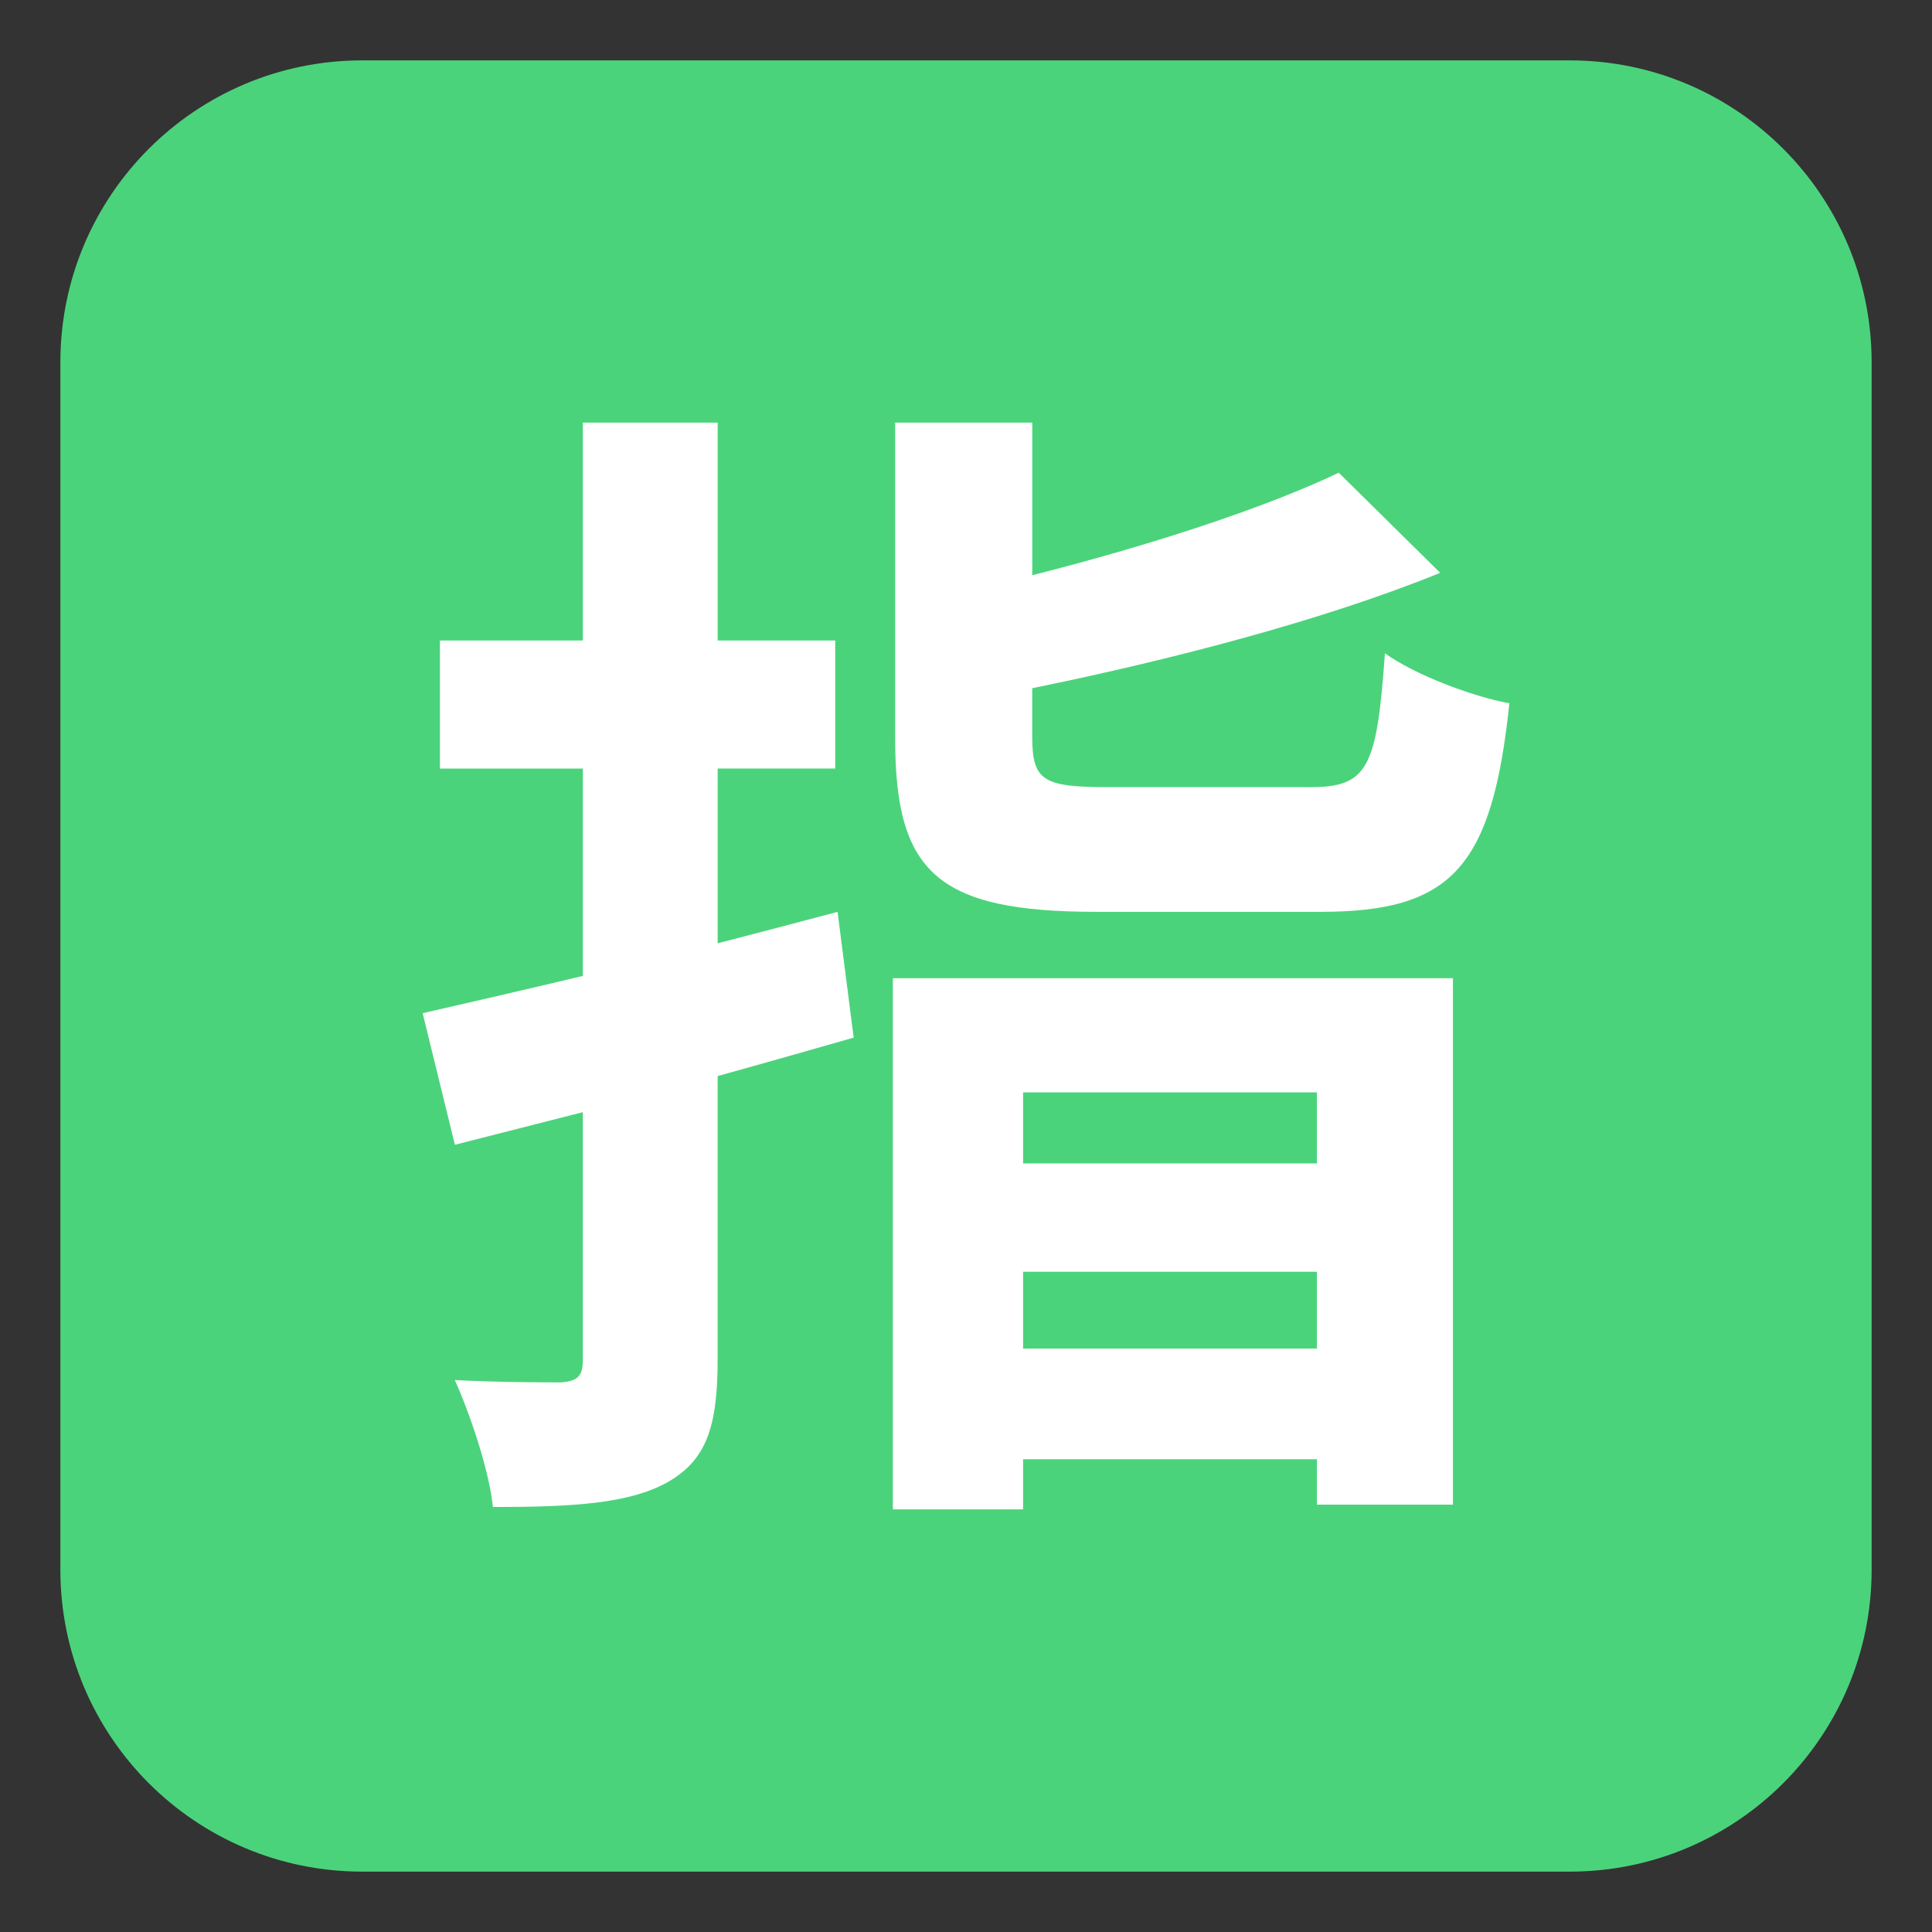
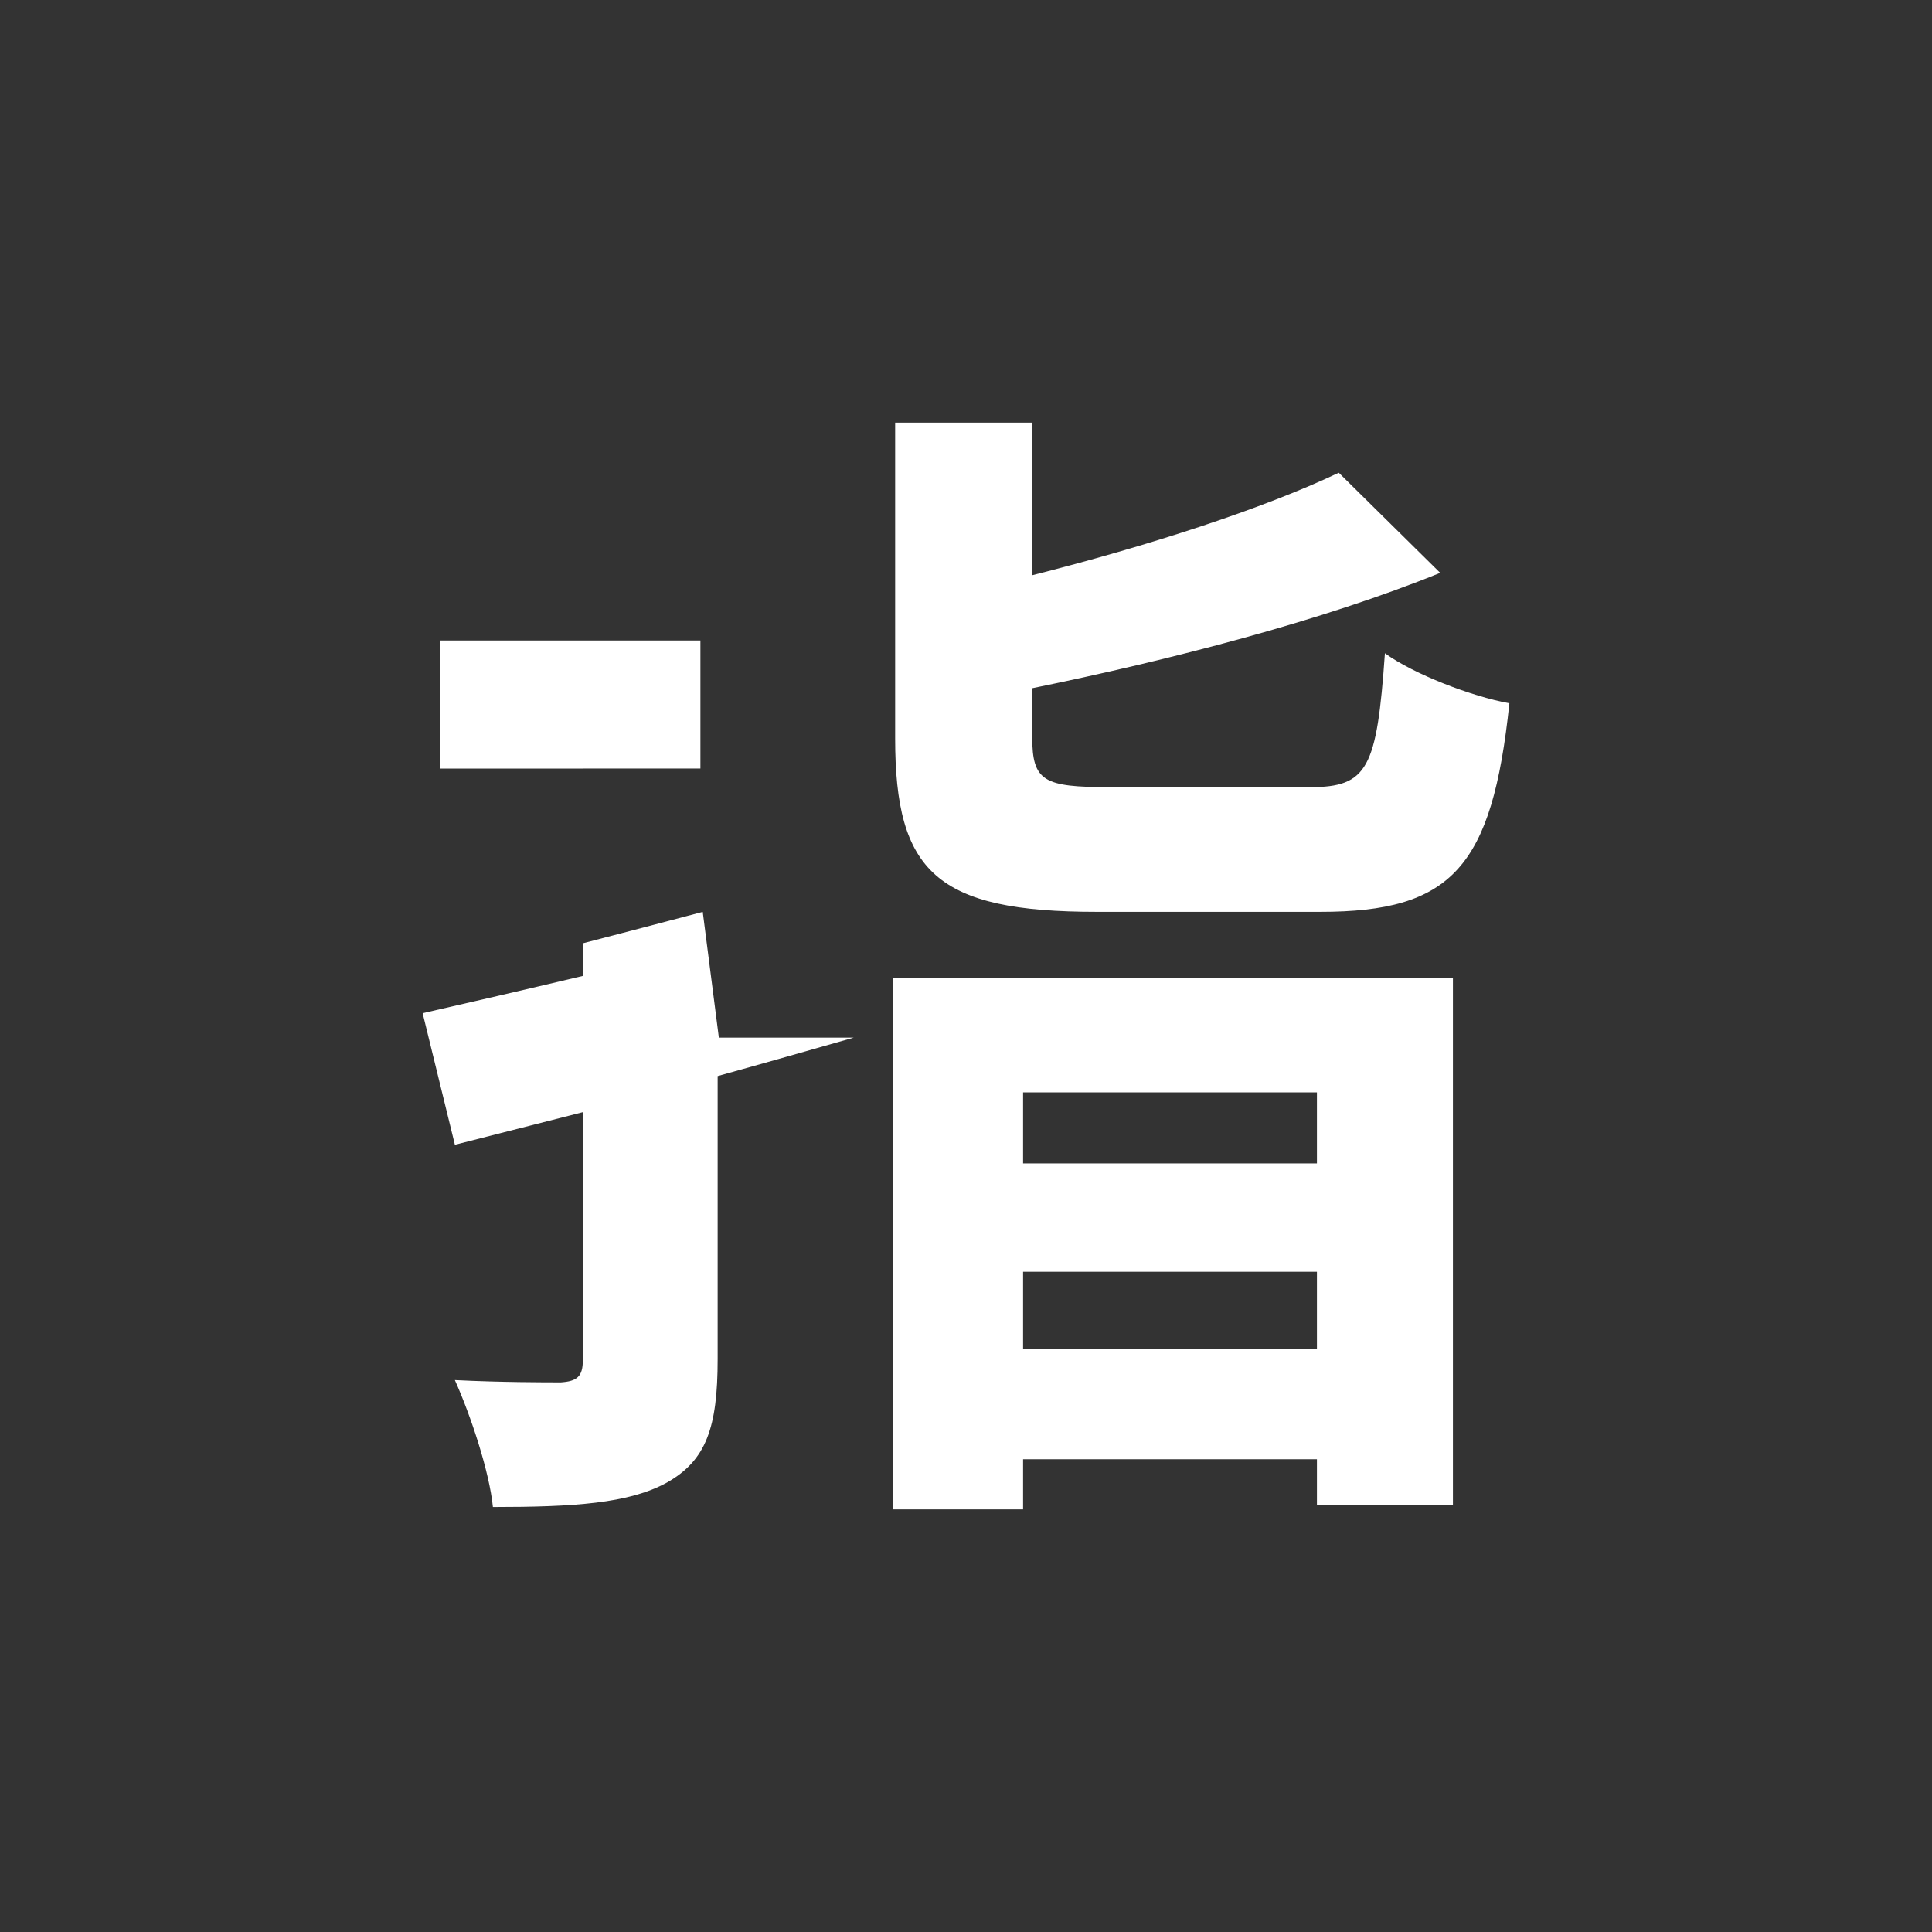
<svg xmlns="http://www.w3.org/2000/svg" width="64" height="64" viewBox="0 0 64 64">
  <rect x="0" y="0" width="64" height="64" fill="#333333" stroke="none" />
-   <path fill="#4BD37B" d="M62 52c0 5.523-4.477 10-10 10H12C6.477 62 2 57.523 2 52V12C2 6.477 6.477 2 12 2h40c5.523 0 10 4.477 10 10v40z" />
-   <path fill="#FFF" d="M28.279 34.373c-1.489.424-2.979.85-4.506 1.273v9.375c0 2.275-.382 3.357-1.679 4.09-1.26.695-3.092.811-5.766.811-.114-1.158-.726-3.01-1.26-4.205 1.488.076 3.016.076 3.513.076.534-.037.726-.193.726-.734v-8.217l-4.238 1.08-1.068-4.359c1.527-.348 3.359-.771 5.307-1.234V25.46h-4.734v-4.242h4.734V14h4.466v7.217h3.894v4.242h-3.894v5.789c1.337-.348 2.673-.695 3.971-1.041l.534 4.166zm1.297-1.969H48.13v17.439h-4.505V48.34h-9.734V50h-4.314V32.404zm13.819-6.328c1.91 0 2.215-.617 2.482-4.436.955.693 2.863 1.428 4.123 1.658-.571 5.439-1.908 6.908-6.26 6.908h-7.406c-5.307 0-6.681-1.313-6.681-5.75V14h4.542v5.055c3.816-.965 7.635-2.199 10.154-3.395l3.359 3.316c-3.894 1.584-8.971 2.895-13.514 3.822v1.619c0 1.467.382 1.658 2.557 1.658h6.644zm-9.504 10.11v2.354h9.734v-2.354h-9.734zm9.734 8.488v-2.545h-9.734v2.545h9.734z" />
+   <path fill="#FFF" d="M28.279 34.373c-1.489.424-2.979.85-4.506 1.273v9.375c0 2.275-.382 3.357-1.679 4.09-1.26.695-3.092.811-5.766.811-.114-1.158-.726-3.01-1.26-4.205 1.488.076 3.016.076 3.513.076.534-.037.726-.193.726-.734v-8.217l-4.238 1.08-1.068-4.359c1.527-.348 3.359-.771 5.307-1.234V25.46h-4.734v-4.242h4.734V14v7.217h3.894v4.242h-3.894v5.789c1.337-.348 2.673-.695 3.971-1.041l.534 4.166zm1.297-1.969H48.13v17.439h-4.505V48.34h-9.734V50h-4.314V32.404zm13.819-6.328c1.91 0 2.215-.617 2.482-4.436.955.693 2.863 1.428 4.123 1.658-.571 5.439-1.908 6.908-6.26 6.908h-7.406c-5.307 0-6.681-1.313-6.681-5.75V14h4.542v5.055c3.816-.965 7.635-2.199 10.154-3.395l3.359 3.316c-3.894 1.584-8.971 2.895-13.514 3.822v1.619c0 1.467.382 1.658 2.557 1.658h6.644zm-9.504 10.11v2.354h9.734v-2.354h-9.734zm9.734 8.488v-2.545h-9.734v2.545h9.734z" />
</svg>